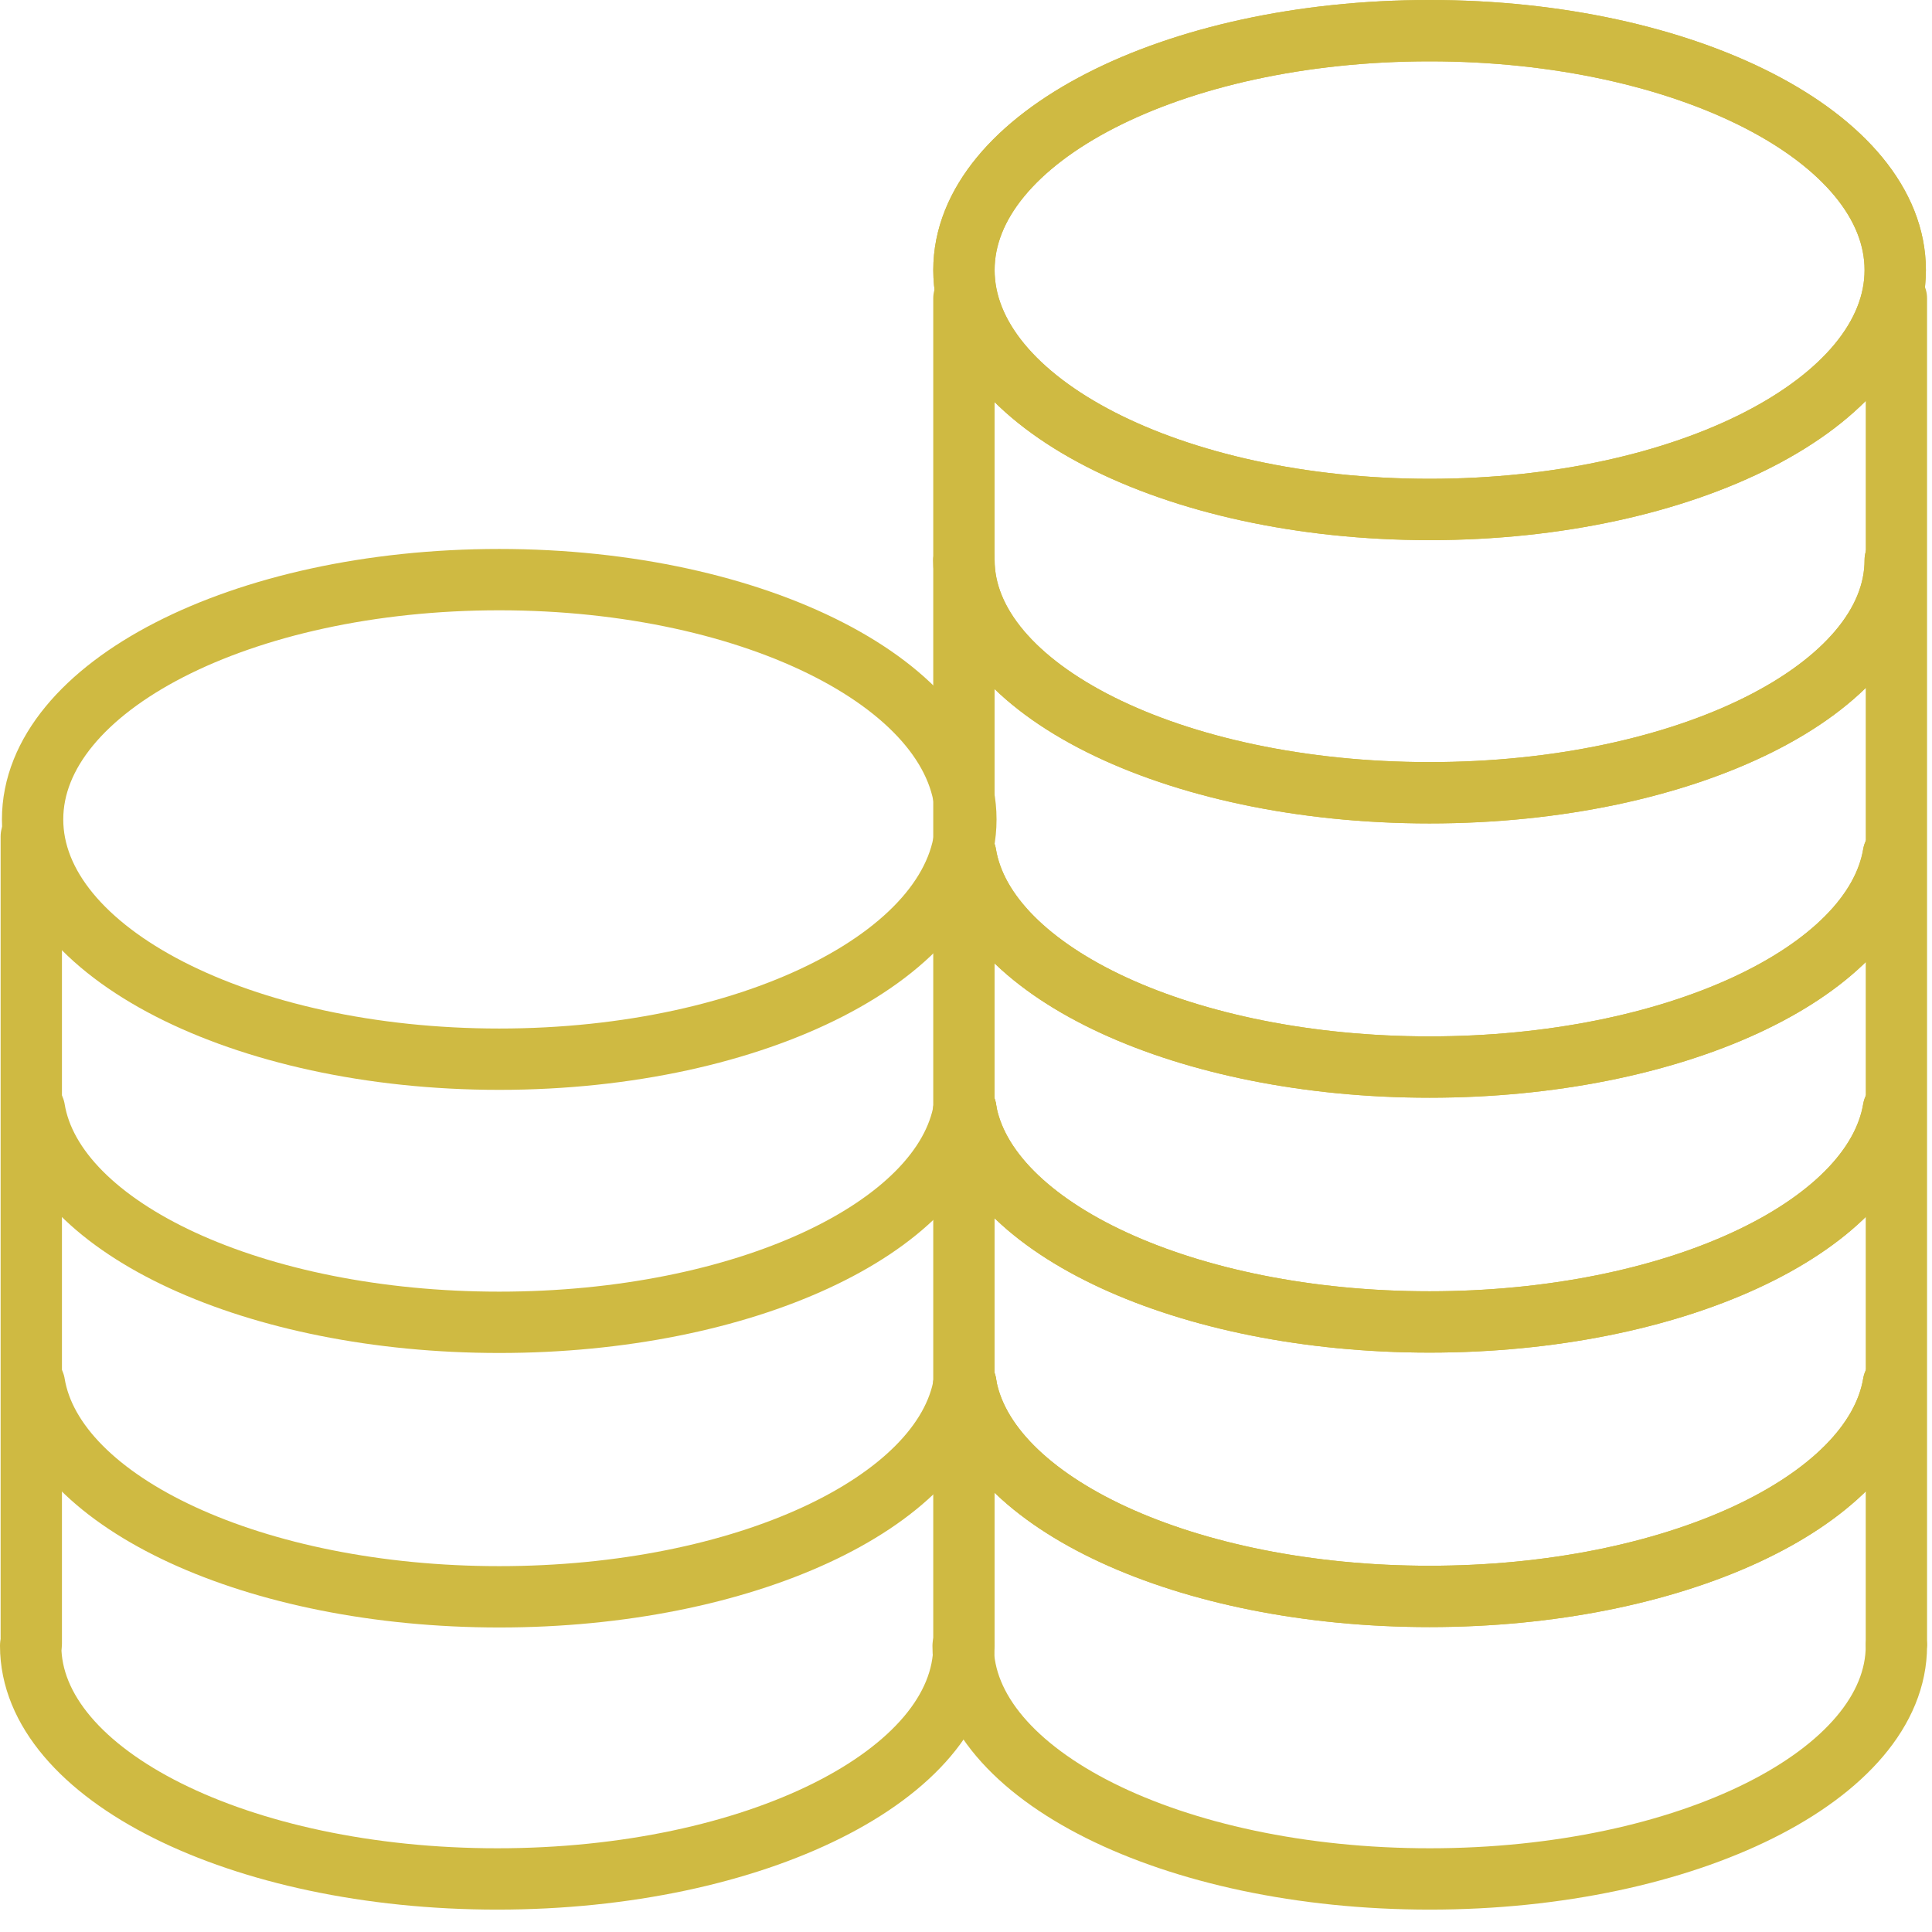
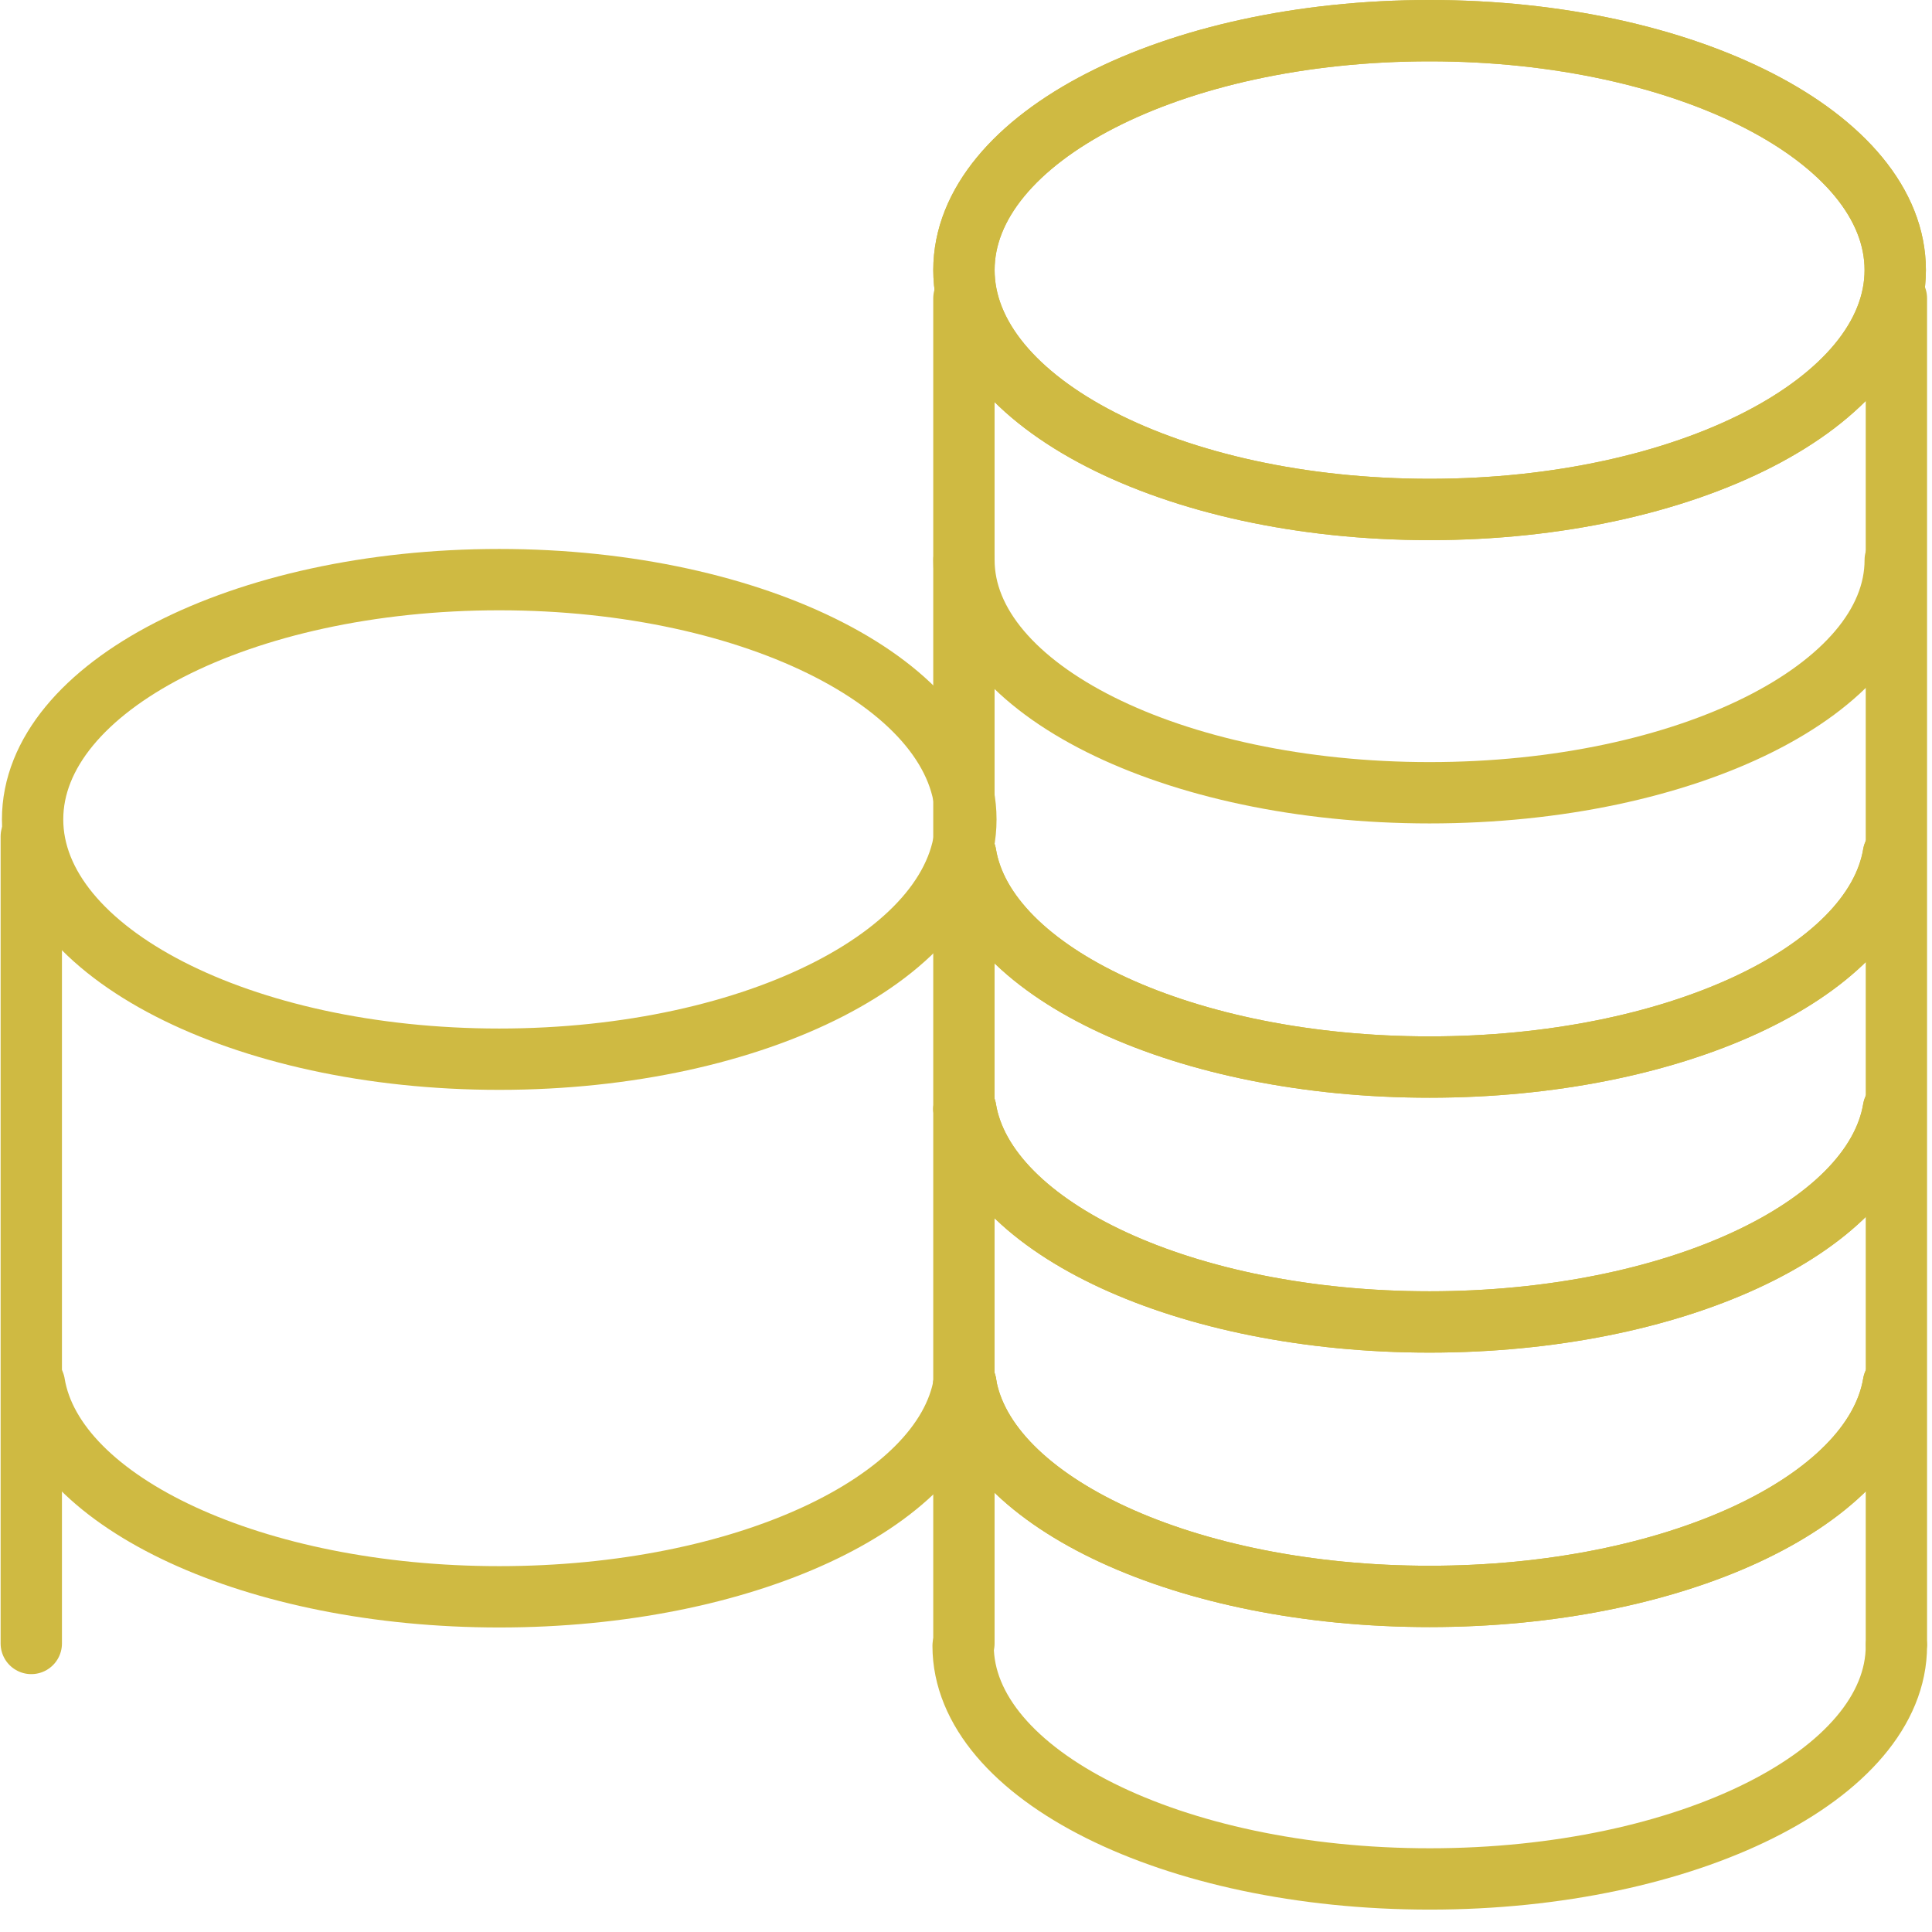
<svg xmlns="http://www.w3.org/2000/svg" width="63" height="63" viewBox="0 0 63 63" fill="none">
  <path d="M61.839 53.668C61.839 57.862 55.023 61.27 46.622 61.27C38.221 61.27 31.406 57.862 31.406 53.668" stroke="#CFBA42" stroke-width="2" stroke-linecap="round" stroke-linejoin="round" />
-   <path d="M61.801 18.262C61.801 22.456 55.005 25.851 46.617 25.851C38.229 25.851 31.433 22.456 31.433 18.262" stroke="#CFBA42" stroke-width="2" stroke-linecap="round" stroke-linejoin="round" />
  <path d="M31.433 27.852H31.49C32.13 31.739 38.67 34.795 46.617 34.795C54.564 34.795 61.091 31.739 61.743 27.852H61.801" stroke="#CFBA42" stroke-width="2" stroke-linecap="round" stroke-linejoin="round" />
  <path d="M31.433 36.163H31.49C32.13 40.05 38.67 43.107 46.617 43.107C54.564 43.107 61.091 40.05 61.743 36.163H61.801" stroke="#CFBA42" stroke-width="2" stroke-linecap="round" stroke-linejoin="round" />
  <path d="M31.433 45.114H31.49C32.13 49.001 38.67 52.057 46.617 52.057C54.564 52.057 61.091 49.001 61.743 45.114H61.801" stroke="#CFBA42" stroke-width="2" stroke-linecap="round" stroke-linejoin="round" />
  <path d="M46.617 16.613C55.003 16.613 61.801 13.117 61.801 8.806C61.801 4.495 55.003 1 46.617 1C38.231 1 31.433 4.495 31.433 8.806C31.433 13.117 38.231 16.613 46.617 16.613Z" stroke="#CFBA42" stroke-width="2" stroke-linecap="round" stroke-linejoin="round" />
  <path d="M61.801 18.262C61.801 22.456 55.005 25.851 46.617 25.851C38.229 25.851 31.433 22.456 31.433 18.262" stroke="#CFBA42" stroke-width="2" stroke-linecap="round" stroke-linejoin="round" />
  <path d="M31.433 27.852H31.49C32.13 31.739 38.67 34.795 46.617 34.795C54.564 34.795 61.091 31.739 61.743 27.852H61.801" stroke="#CFBA42" stroke-width="2" stroke-linecap="round" stroke-linejoin="round" />
  <path d="M31.433 36.163H31.49C32.13 40.05 38.67 43.107 46.617 43.107C54.564 43.107 61.091 40.05 61.743 36.163H61.801" stroke="#CFBA42" stroke-width="2" stroke-linecap="round" stroke-linejoin="round" />
  <path d="M31.433 45.114H31.49C32.13 49.001 38.67 52.057 46.617 52.057C54.564 52.057 61.091 49.001 61.743 45.114H61.801" stroke="#CFBA42" stroke-width="2" stroke-linecap="round" stroke-linejoin="round" />
  <path d="M46.617 16.613C55.003 16.613 61.801 13.117 61.801 8.806C61.801 4.495 55.003 1 46.617 1C38.231 1 31.433 4.495 31.433 8.806C31.433 13.117 38.231 16.613 46.617 16.613Z" stroke="#CFBA42" stroke-width="2" stroke-linecap="round" stroke-linejoin="round" />
  <path d="M61.839 9.727V53.591" stroke="#CFBA42" stroke-width="2" stroke-linecap="round" stroke-linejoin="round" />
-   <path d="M1.063 36.163H1.121C1.76 40.057 8.314 43.119 16.28 43.119C24.246 43.119 30.78 40.057 31.438 36.163H31.496" stroke="#CFBA42" stroke-width="2" stroke-linecap="round" stroke-linejoin="round" />
  <path d="M1.063 45.114H1.121C1.76 49.008 8.314 52.07 16.28 52.07C24.246 52.07 30.78 49.008 31.438 45.114H31.496" stroke="#CFBA42" stroke-width="2" stroke-linecap="round" stroke-linejoin="round" />
-   <path d="M31.432 53.668C31.432 57.862 24.623 61.27 16.216 61.27C7.809 61.27 1 57.862 1 53.668" stroke="#CFBA42" stroke-width="2" stroke-linecap="round" stroke-linejoin="round" />
  <path d="M16.28 34.539C24.683 34.539 31.496 31.039 31.496 26.72C31.496 22.402 24.683 18.901 16.28 18.901C7.876 18.901 1.063 22.402 1.063 26.72C1.063 31.039 7.876 34.539 16.28 34.539Z" stroke="#CFBA42" stroke-width="2" stroke-linecap="round" stroke-linejoin="round" />
  <path d="M1.02 27.276V53.591" stroke="#CFBA42" stroke-width="2" stroke-linecap="round" stroke-linejoin="round" />
  <path d="M31.432 9.727V53.591" stroke="#CFBA42" stroke-width="2" stroke-linecap="round" stroke-linejoin="round" />
</svg>